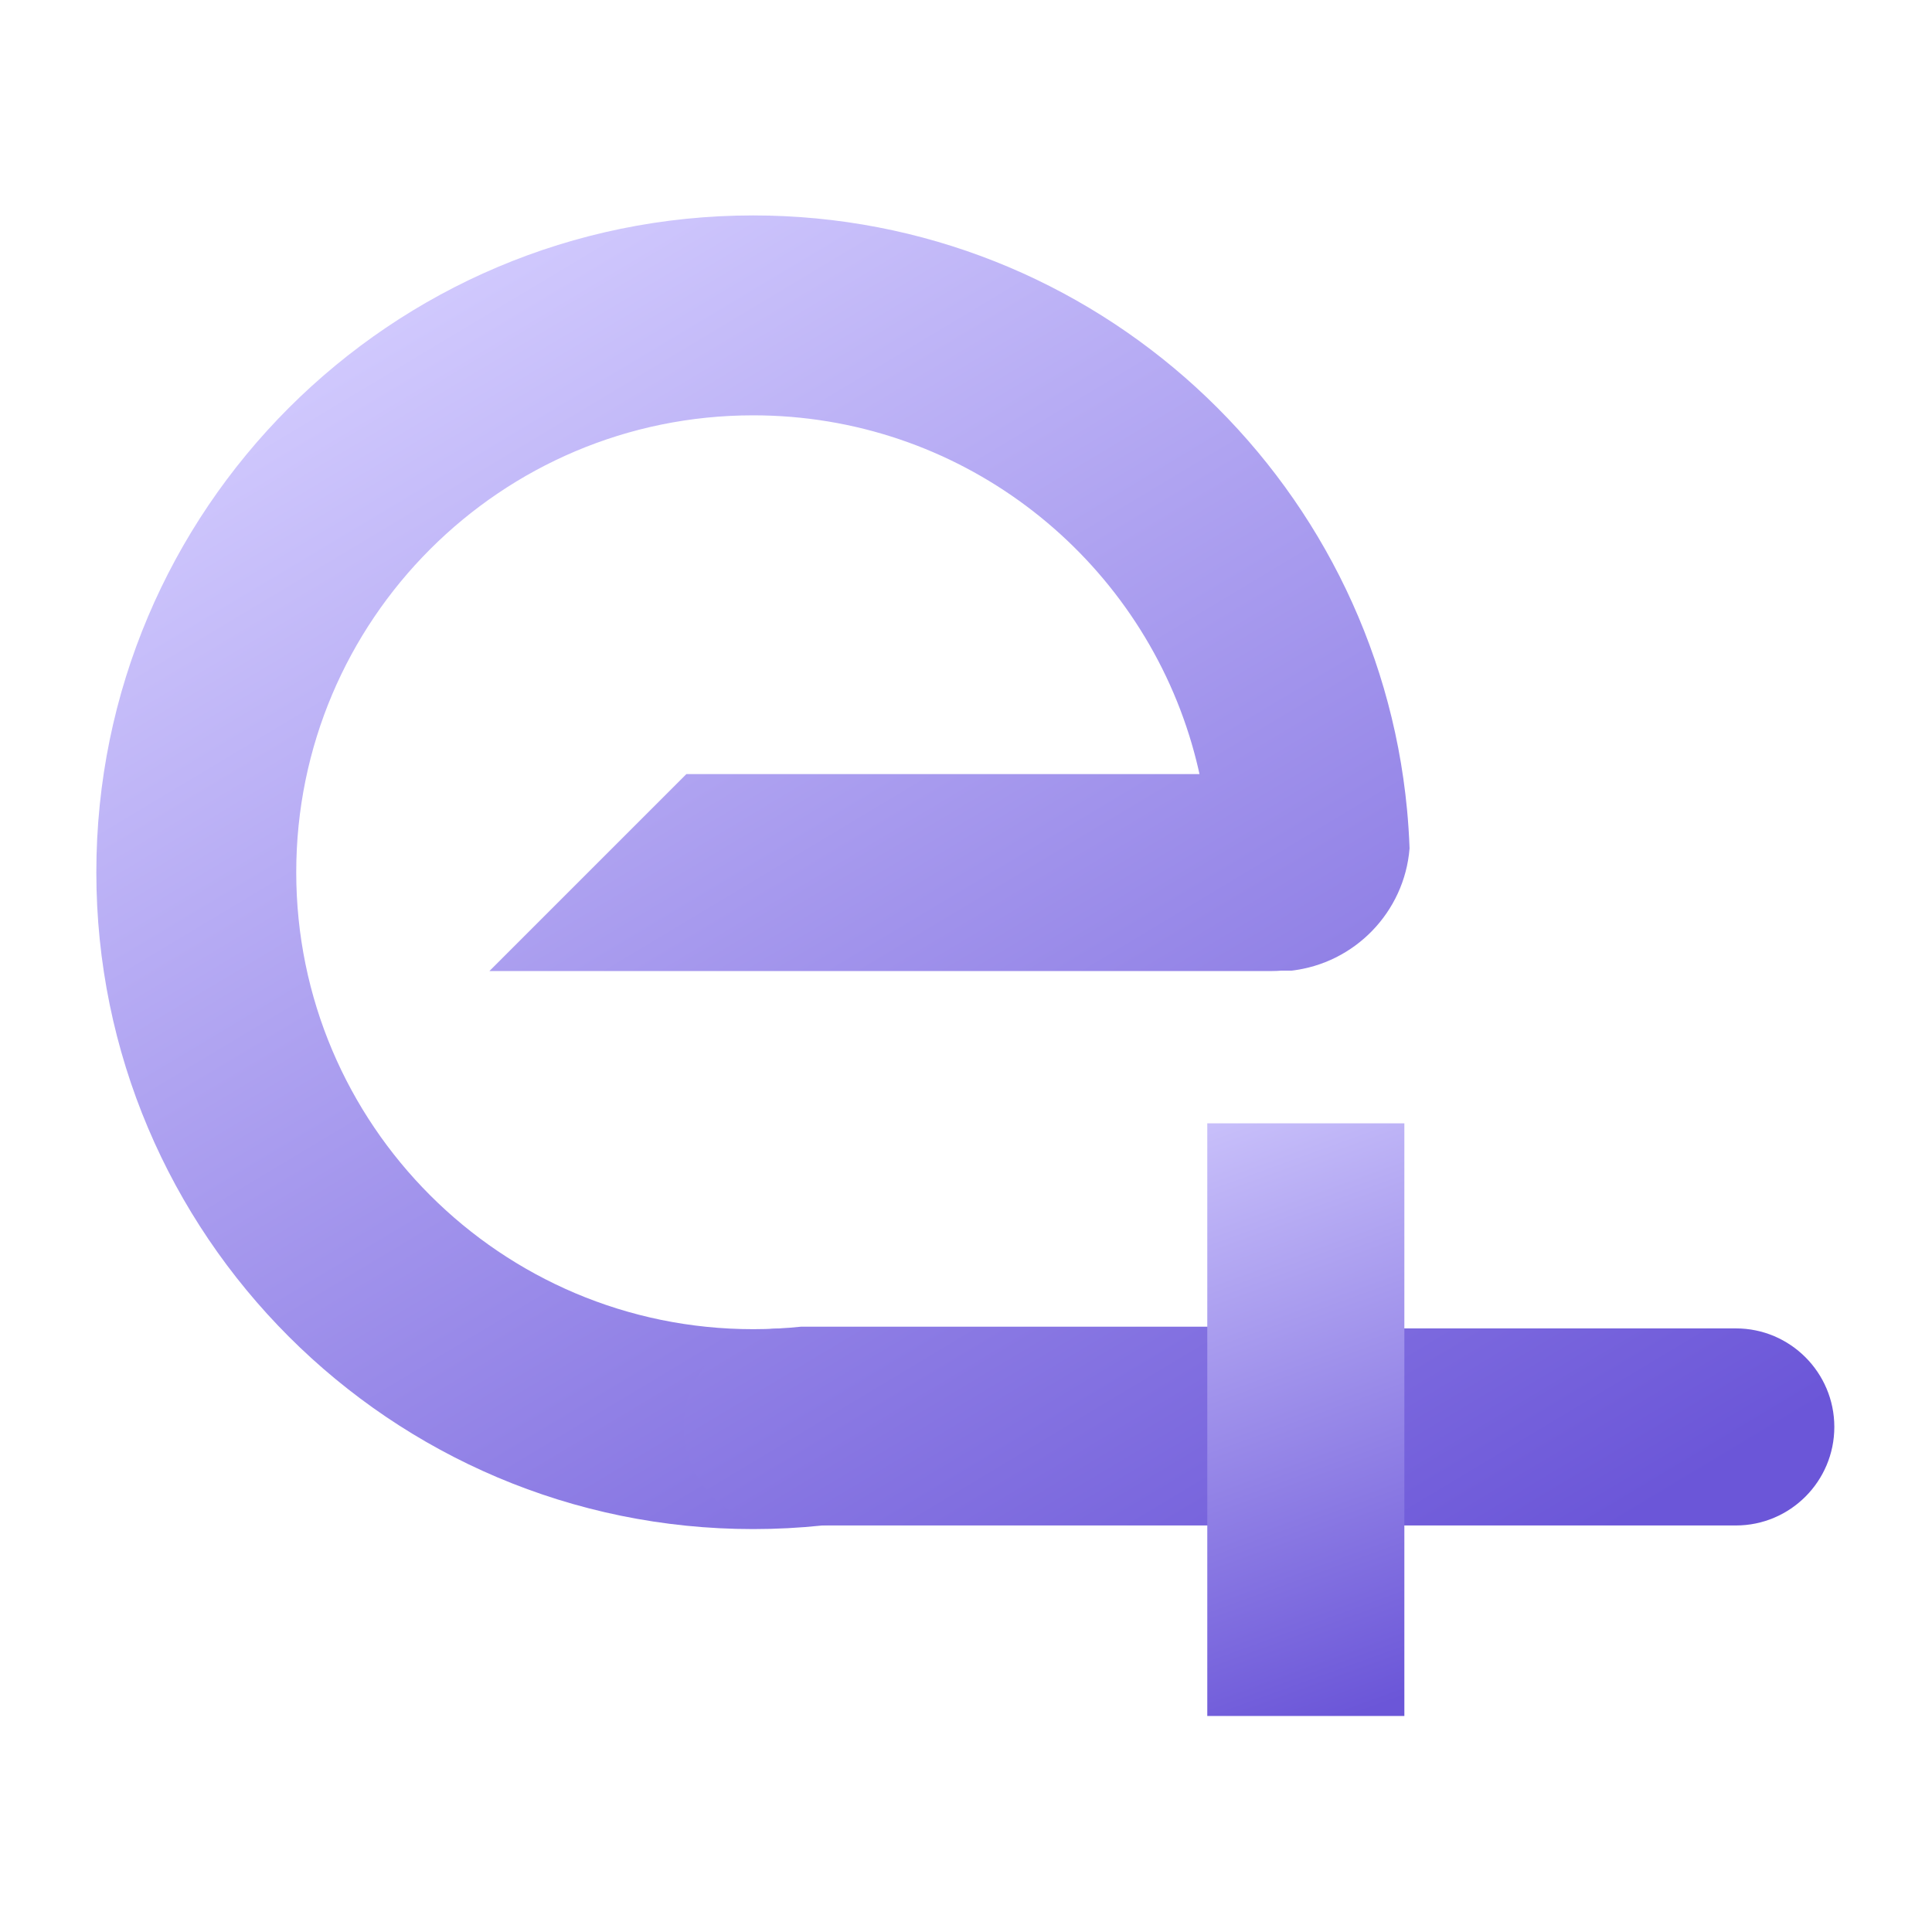
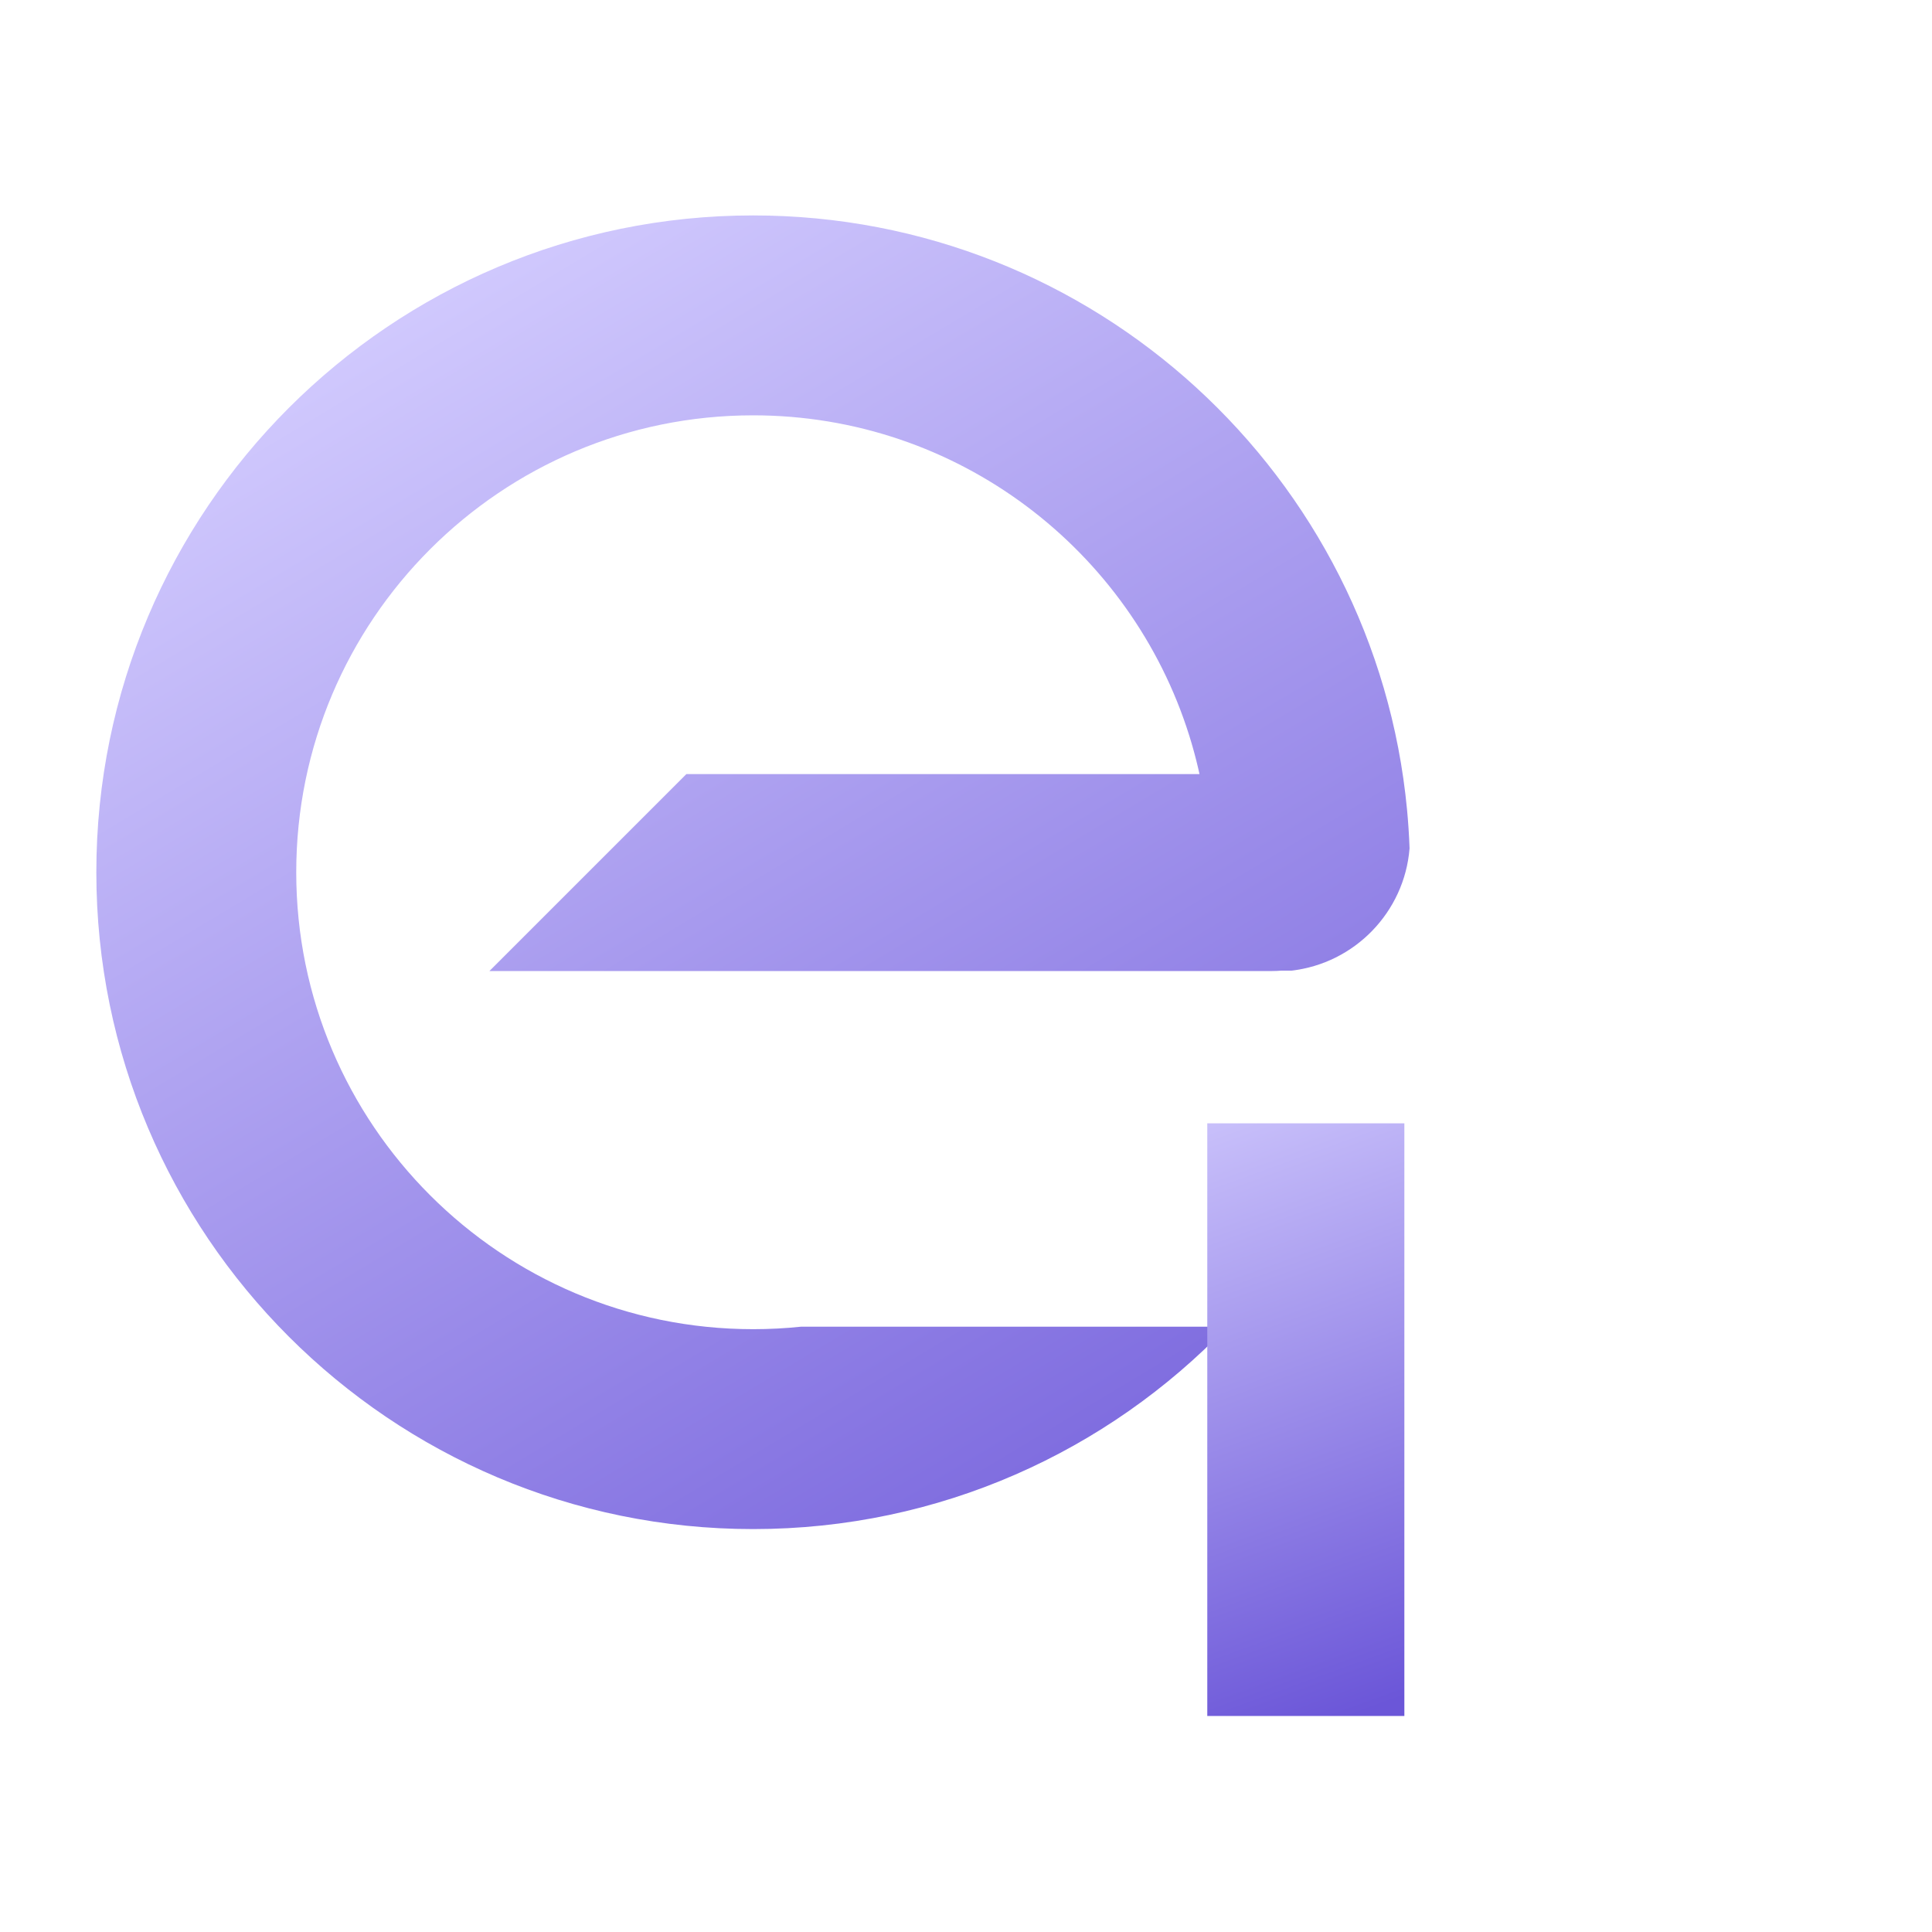
<svg xmlns="http://www.w3.org/2000/svg" width="100%" height="100%" viewBox="0 0 1000 1000" xml:space="preserve" style="fill-rule:evenodd;clip-rule:evenodd;stroke-linejoin:round;stroke-miterlimit:2;">
  <g id="Capa1" transform="matrix(1.159,0,0,1.159,-84.803,-40.33)">
    <path d="M604.274,363.28c-25.979,-82.834 -103.394,-142.999 -194.75,-142.999c-112.623,0 -204.058,91.436 -204.058,204.058c-0,112.623 91.435,204.058 204.058,204.058c7.229,0 14.372,-0.377 21.408,-1.112l190.308,0c-53.403,55.694 -128.54,90.388 -211.716,90.388c-161.895,-0 -293.334,-131.439 -293.334,-293.334c0,-161.895 131.439,-293.333 293.334,-293.333c152.421,-0 277.846,116.506 292.003,265.247c0.548,5.755 0.929,11.559 1.139,17.406c-2.274,28.506 -24.567,51.408 -52.799,54.626l-41.038,0c0.665,-3.026 1.264,-6.078 1.793,-9.153c1.946,-11.308 2.96,-22.933 2.96,-34.793c-0,-21.266 -3.261,-41.777 -9.308,-61.059Z" style="fill:url(#_Linear1);" />
    <g transform="matrix(1.178,0,0,1.178,-49.97,-96.433)">
      <g>
        <g transform="matrix(0.796,0,0,0.849,62.164,82.68)">
-           <path d="M926.857,671.006c-0,24.271 -21.01,44 -46.882,44l-454.236,-0c-25.872,-0 -46.882,-19.729 -46.882,-44c0,-24.271 21.01,-44 46.882,-44l454.236,-0c25.872,-0 46.882,19.729 46.882,44Z" style="fill:url(#_Linear2);" />
-         </g>
+           </g>
        <g transform="matrix(1.37855e-17,-0.41,0.849,-3.62975e-17,29.897,917.276)">
          <rect x="378.857" y="627.006" width="548" height="88" style="fill:url(#_Linear3);" />
        </g>
      </g>
    </g>
    <g transform="matrix(1.178,0,0,1.178,-49.97,-96.433)">
      <path d="M586.318,479.537l-296.247,0l74.675,-74.675l271.224,0l-0,33.44c-3.922,23.377 -24.674,41.235 -49.652,41.235Z" style="fill:url(#_Linear4);" />
    </g>
  </g>
  <defs>
    <linearGradient id="_Linear1" x1="0" y1="0" x2="1" y2="0" gradientUnits="userSpaceOnUse" gradientTransform="matrix(404.557,670.592,-670.592,404.557,251.711,131.006)">
      <stop offset="0" style="stop-color:rgb(213,206,255);stop-opacity:1" />
      <stop offset="1" style="stop-color:rgb(107,86,216);stop-opacity:1" />
    </linearGradient>
    <linearGradient id="_Linear2" x1="0" y1="0" x2="1" y2="0" gradientUnits="userSpaceOnUse" gradientTransform="matrix(431.052,670.592,-714.51,404.557,243.384,130.006)">
      <stop offset="0" style="stop-color:rgb(213,206,255);stop-opacity:1" />
      <stop offset="1" style="stop-color:rgb(107,86,216);stop-opacity:1" />
    </linearGradient>
    <linearGradient id="_Linear3" x1="0" y1="0" x2="1" y2="0" gradientUnits="userSpaceOnUse" gradientTransform="matrix(602.979,-103.703,71.434,96.829,378.857,693.044)">
      <stop offset="0" style="stop-color:rgb(107,86,216);stop-opacity:1" />
      <stop offset="1" style="stop-color:rgb(213,206,255);stop-opacity:1" />
    </linearGradient>
    <linearGradient id="_Linear4" x1="0" y1="0" x2="1" y2="0" gradientUnits="userSpaceOnUse" gradientTransform="matrix(343.299,569.052,-569.052,343.299,256,193)">
      <stop offset="0" style="stop-color:rgb(213,206,255);stop-opacity:1" />
      <stop offset="1" style="stop-color:rgb(107,86,216);stop-opacity:1" />
    </linearGradient>
  </defs>
</svg>